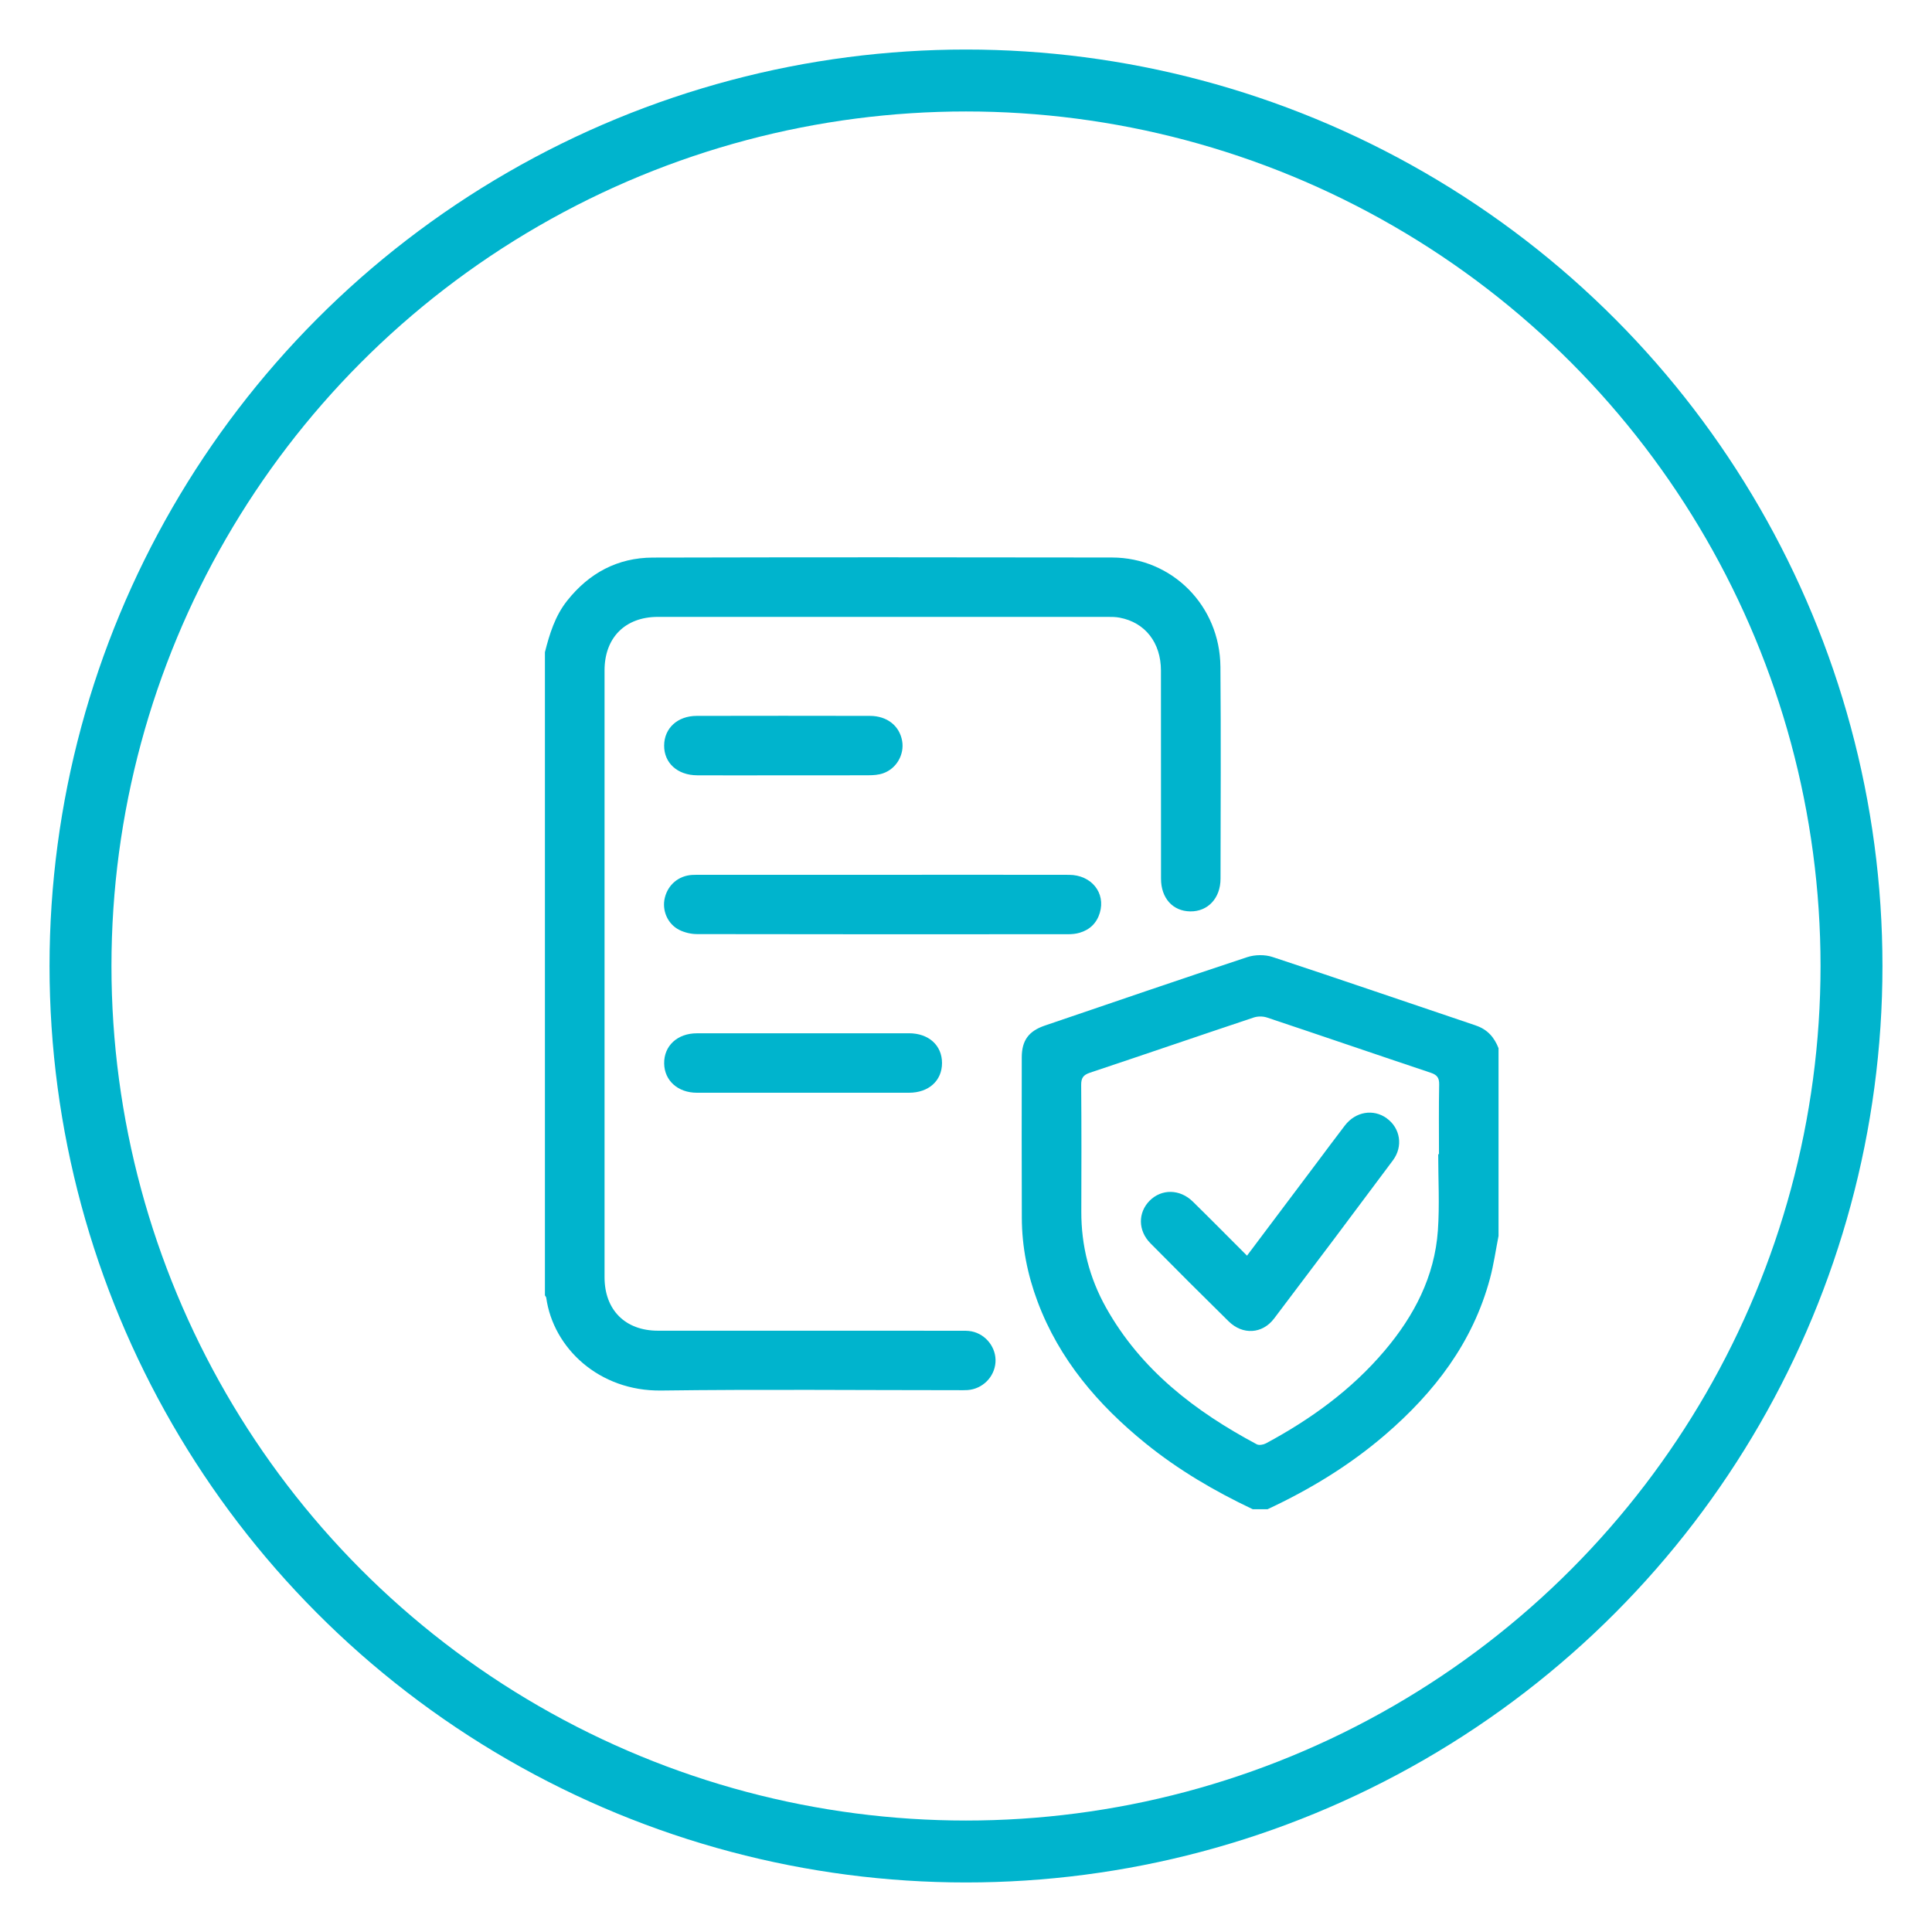
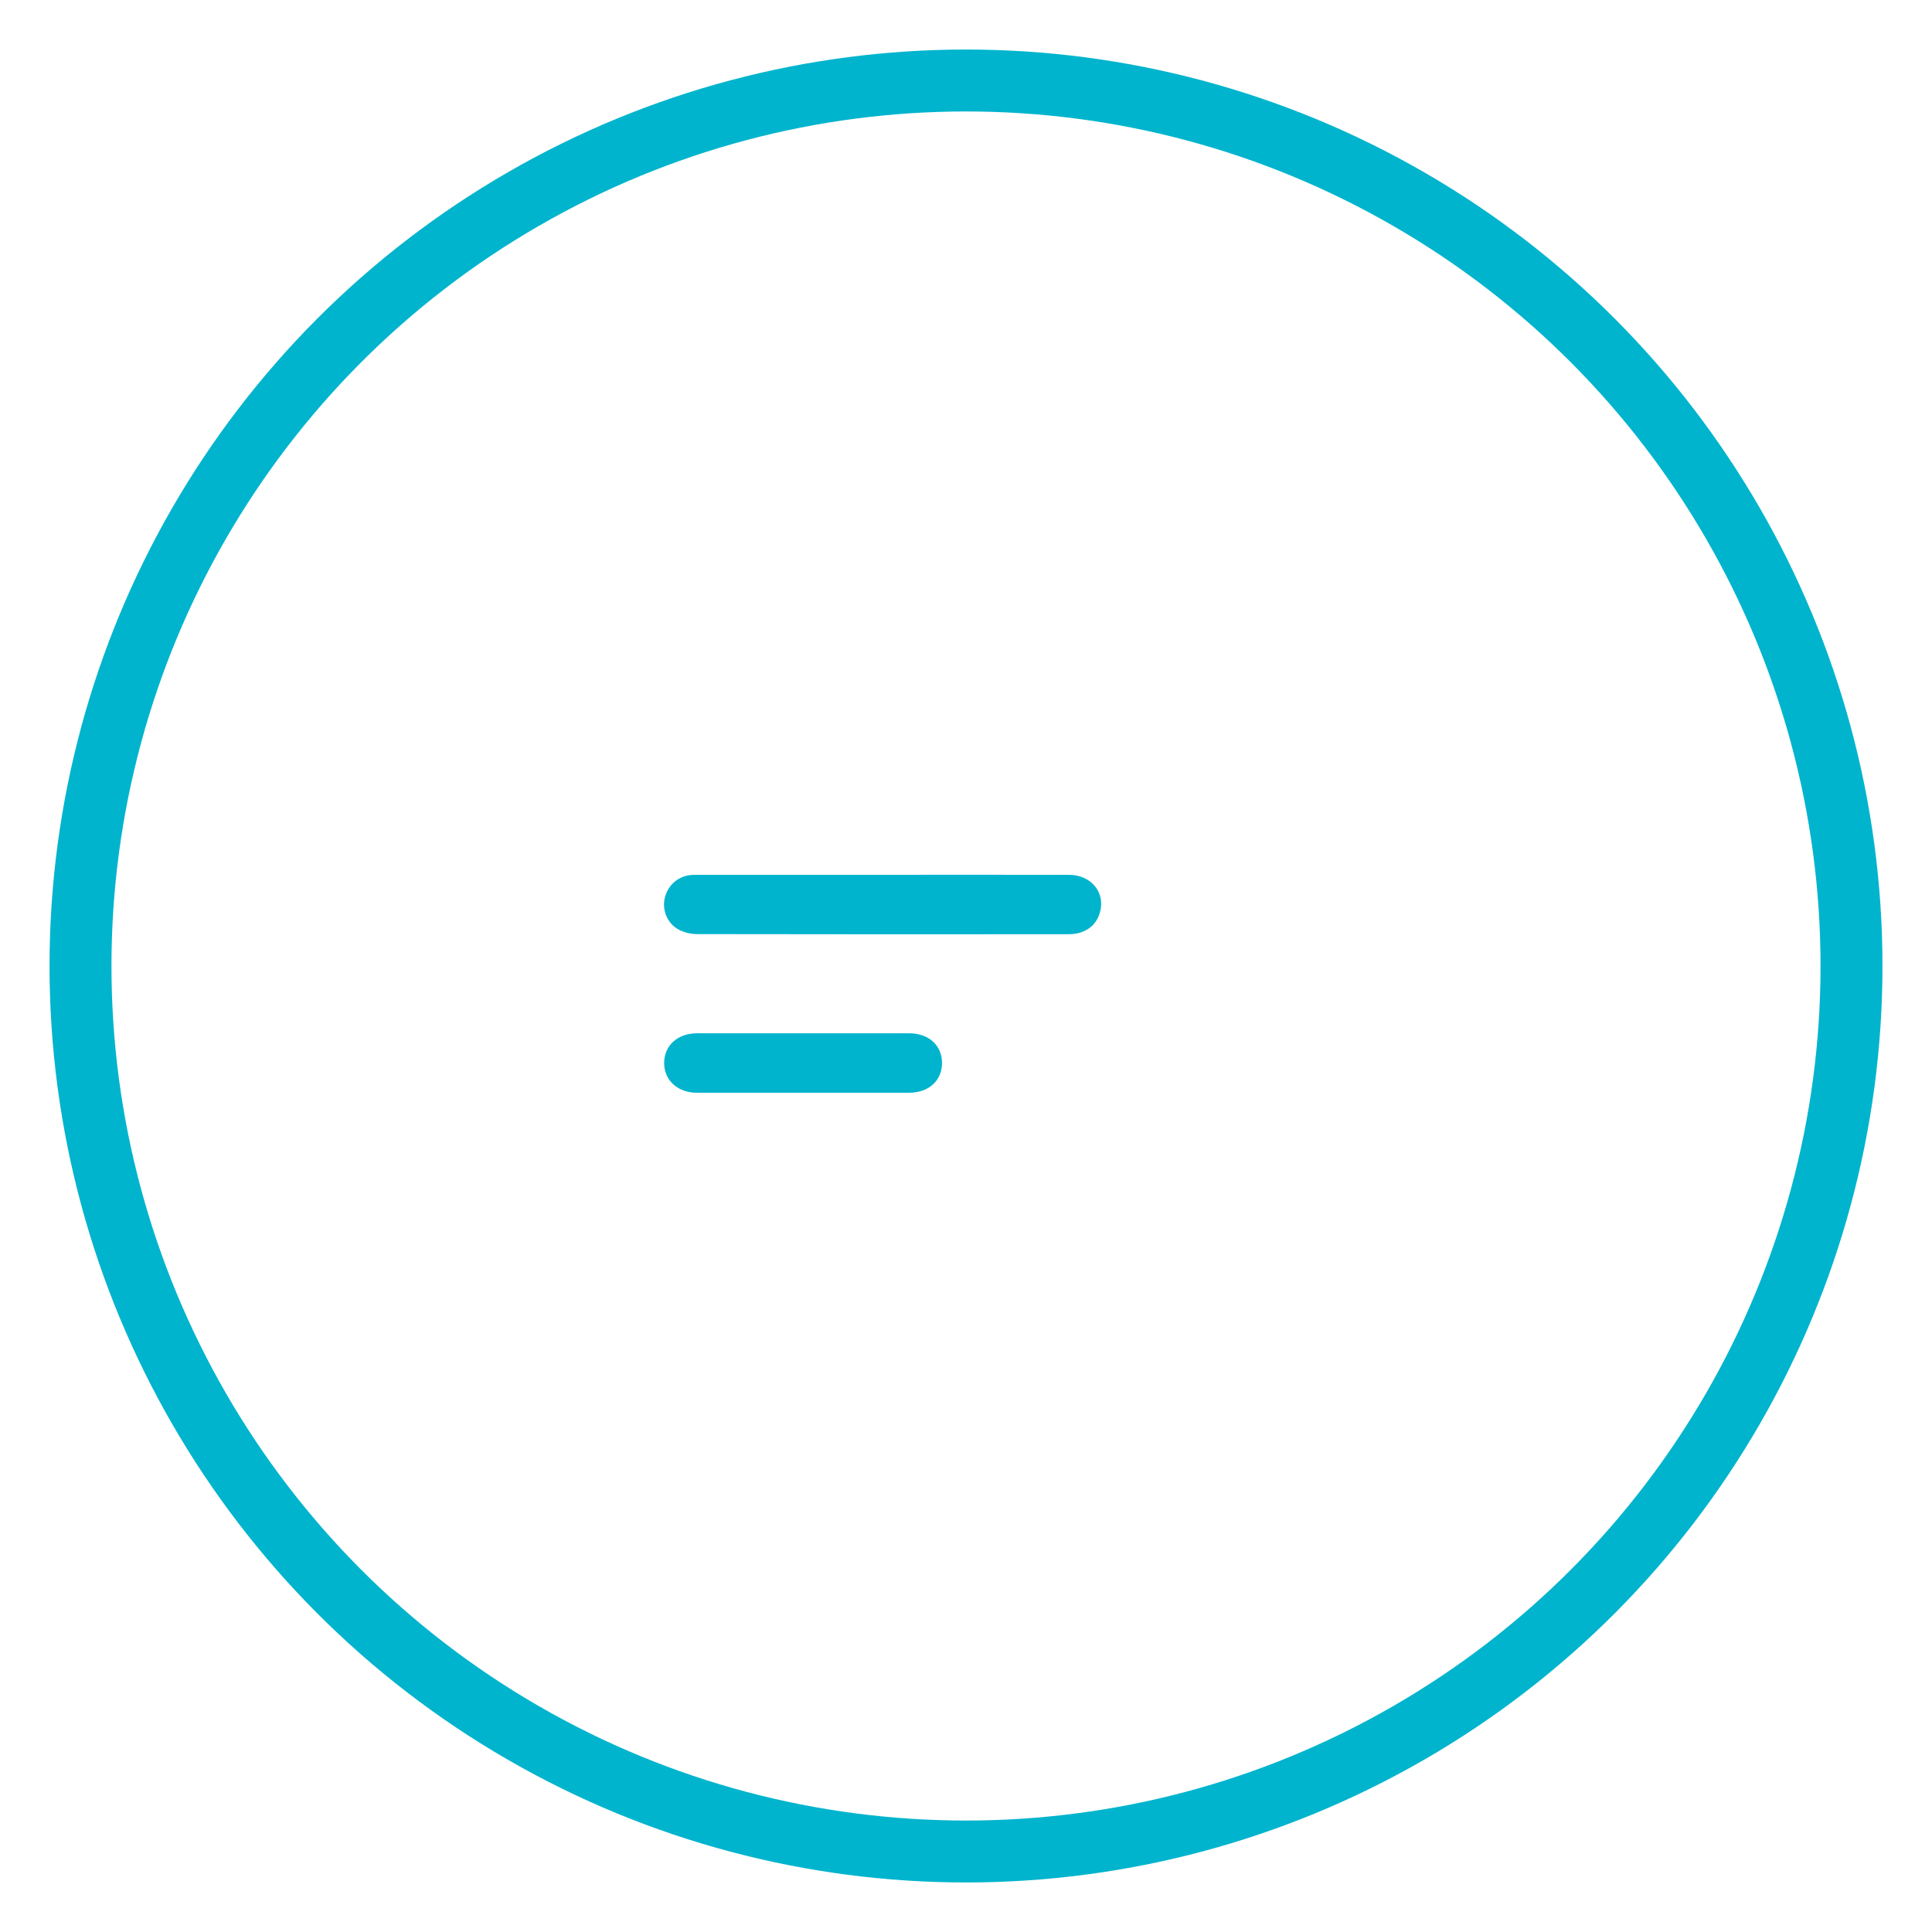
<svg xmlns="http://www.w3.org/2000/svg" width="156" height="156" viewBox="0 0 156 156" fill="none">
  <g filter="url(#filter0_d_1161_340)">
    <circle cx="78" cy="74" r="71.5" stroke="#00B4CD" stroke-width="5" />
-     <path d="M78.456 103.502C78.142 103.439 77.808 103.451 77.483 103.451C69.364 103.451 61.245 103.451 53.126 103.448C50.487 103.448 48.814 101.773 48.814 99.13C48.814 82.798 48.814 66.466 48.814 50.131C48.814 47.486 50.481 45.811 53.121 45.811C65.223 45.808 77.329 45.811 89.432 45.811C89.757 45.811 90.088 45.811 90.405 45.873C92.46 46.259 93.738 47.885 93.741 50.143C93.749 55.745 93.741 61.347 93.747 66.951C93.747 68.524 94.697 69.571 96.104 69.591C97.525 69.611 98.552 68.529 98.552 66.948C98.561 61.247 98.592 55.542 98.544 49.84C98.504 44.906 94.64 41.022 89.777 41.016C77.423 40.996 65.069 40.991 52.712 41.022C49.862 41.031 47.559 42.275 45.789 44.512C44.819 45.739 44.374 47.183 44 48.662V100.597C44.037 100.66 44.097 100.72 44.106 100.788C44.671 104.835 48.358 108.345 53.392 108.279C61.385 108.174 69.378 108.251 77.375 108.251C77.626 108.251 77.877 108.259 78.125 108.242C79.327 108.157 80.288 107.204 80.38 106.016C80.468 104.849 79.632 103.739 78.456 103.502Z" fill="#00B4CD" />
-     <path d="M119.165 78.802C113.689 76.961 108.229 75.078 102.744 73.271C102.131 73.069 101.332 73.08 100.715 73.283C95.256 75.086 89.817 76.956 84.372 78.808C83.062 79.253 82.506 80.009 82.503 81.373C82.497 85.7 82.491 90.026 82.508 94.352C82.517 96.672 82.965 98.924 83.778 101.095C85.531 105.778 88.656 109.428 92.488 112.536C95.142 114.688 98.067 116.403 101.149 117.861H102.353C105.769 116.269 108.966 114.323 111.828 111.866C115.82 108.435 118.925 104.4 120.309 99.232C120.612 98.105 120.774 96.943 121 95.796V80.637C120.655 79.758 120.107 79.122 119.165 78.805V78.802ZM116.188 89.198C116.169 89.198 116.149 89.198 116.129 89.198C116.129 91.247 116.246 93.308 116.103 95.348C115.843 99.072 114.188 102.243 111.808 105.056C109.134 108.216 105.844 110.596 102.219 112.545C102.011 112.656 101.66 112.719 101.475 112.619C96.492 109.959 92.123 106.612 89.306 101.581C87.962 99.178 87.303 96.587 87.311 93.827C87.323 90.425 87.329 87.024 87.3 83.622C87.294 83.048 87.46 82.8 88.005 82.617C92.417 81.145 96.817 79.632 101.229 78.16C101.554 78.051 101.977 78.051 102.302 78.16C106.714 79.632 111.115 81.145 115.526 82.62C116.037 82.791 116.217 83.025 116.206 83.571C116.169 85.445 116.191 87.323 116.191 89.198H116.188Z" fill="#00B4CD" />
    <path d="M87.166 71.319C87.996 71.079 88.559 70.531 88.804 69.709C89.292 68.094 88.125 66.642 86.319 66.639C81.284 66.627 76.248 66.636 71.214 66.636C66.379 66.636 61.545 66.636 56.708 66.636C56.431 66.636 56.157 66.63 55.88 66.647C54.799 66.713 53.943 67.432 53.683 68.482C53.432 69.49 53.891 70.606 54.853 71.088C55.284 71.302 55.806 71.424 56.288 71.424C66.282 71.445 76.279 71.439 86.273 71.433C86.57 71.433 86.878 71.402 87.163 71.319H87.166Z" fill="#00B4CD" />
    <path d="M64.909 79.434C62.03 79.434 59.153 79.431 56.274 79.434C54.696 79.434 53.608 80.444 53.628 81.868C53.645 83.249 54.733 84.234 56.271 84.234C61.978 84.237 67.686 84.237 73.393 84.234C74.991 84.234 76.064 83.261 76.064 81.834C76.064 80.407 74.991 79.434 73.396 79.431C70.568 79.428 67.74 79.431 64.912 79.431L64.909 79.434Z" fill="#00B4CD" />
-     <path d="M56.294 58.604C58.6 58.613 60.903 58.604 63.209 58.604C65.515 58.604 67.821 58.61 70.124 58.599C70.517 58.599 70.934 58.57 71.302 58.442C72.39 58.068 73.037 56.921 72.843 55.822C72.626 54.601 71.63 53.807 70.238 53.804C65.578 53.796 60.917 53.793 56.257 53.804C54.705 53.807 53.638 54.797 53.626 56.19C53.612 57.603 54.699 58.596 56.294 58.602V58.604Z" fill="#00B4CD" />
-     <path d="M111.98 86.3C110.895 85.515 109.457 85.752 108.592 86.879C107.816 87.889 107.057 88.917 106.292 89.935C104.446 92.39 102.602 94.847 100.69 97.389C99.181 95.883 97.759 94.439 96.315 93.023C95.268 91.996 93.784 91.984 92.822 92.957C91.878 93.916 91.881 95.366 92.888 96.385C94.98 98.502 97.086 100.608 99.209 102.695C100.342 103.807 101.929 103.719 102.879 102.463C106.095 98.22 109.294 93.959 112.473 89.69C113.315 88.56 113.064 87.085 111.977 86.303L111.98 86.3Z" fill="#00B4CD" />
  </g>
  <defs>
    <filter id="filter0_d_1161_340" x="0" y="0" width="156" height="156" filterUnits="userSpaceOnUse" color-interpolation-filters="sRGB">
      <feFlood flood-opacity="0" result="BackgroundImageFix" />
      <feColorMatrix in="SourceAlpha" type="matrix" values="0 0 0 0 0 0 0 0 0 0 0 0 0 0 0 0 0 0 127 0" result="hardAlpha" />
      <feOffset dy="4" />
      <feGaussianBlur stdDeviation="2" />
      <feComposite in2="hardAlpha" operator="out" />
      <feColorMatrix type="matrix" values="0 0 0 0 0 0 0 0 0 0 0 0 0 0 0 0 0 0 0.25 0" />
      <feBlend mode="normal" in2="BackgroundImageFix" result="effect1_dropShadow_1161_340" />
      <feBlend mode="normal" in="SourceGraphic" in2="effect1_dropShadow_1161_340" result="shape" />
    </filter>
  </defs>
</svg>